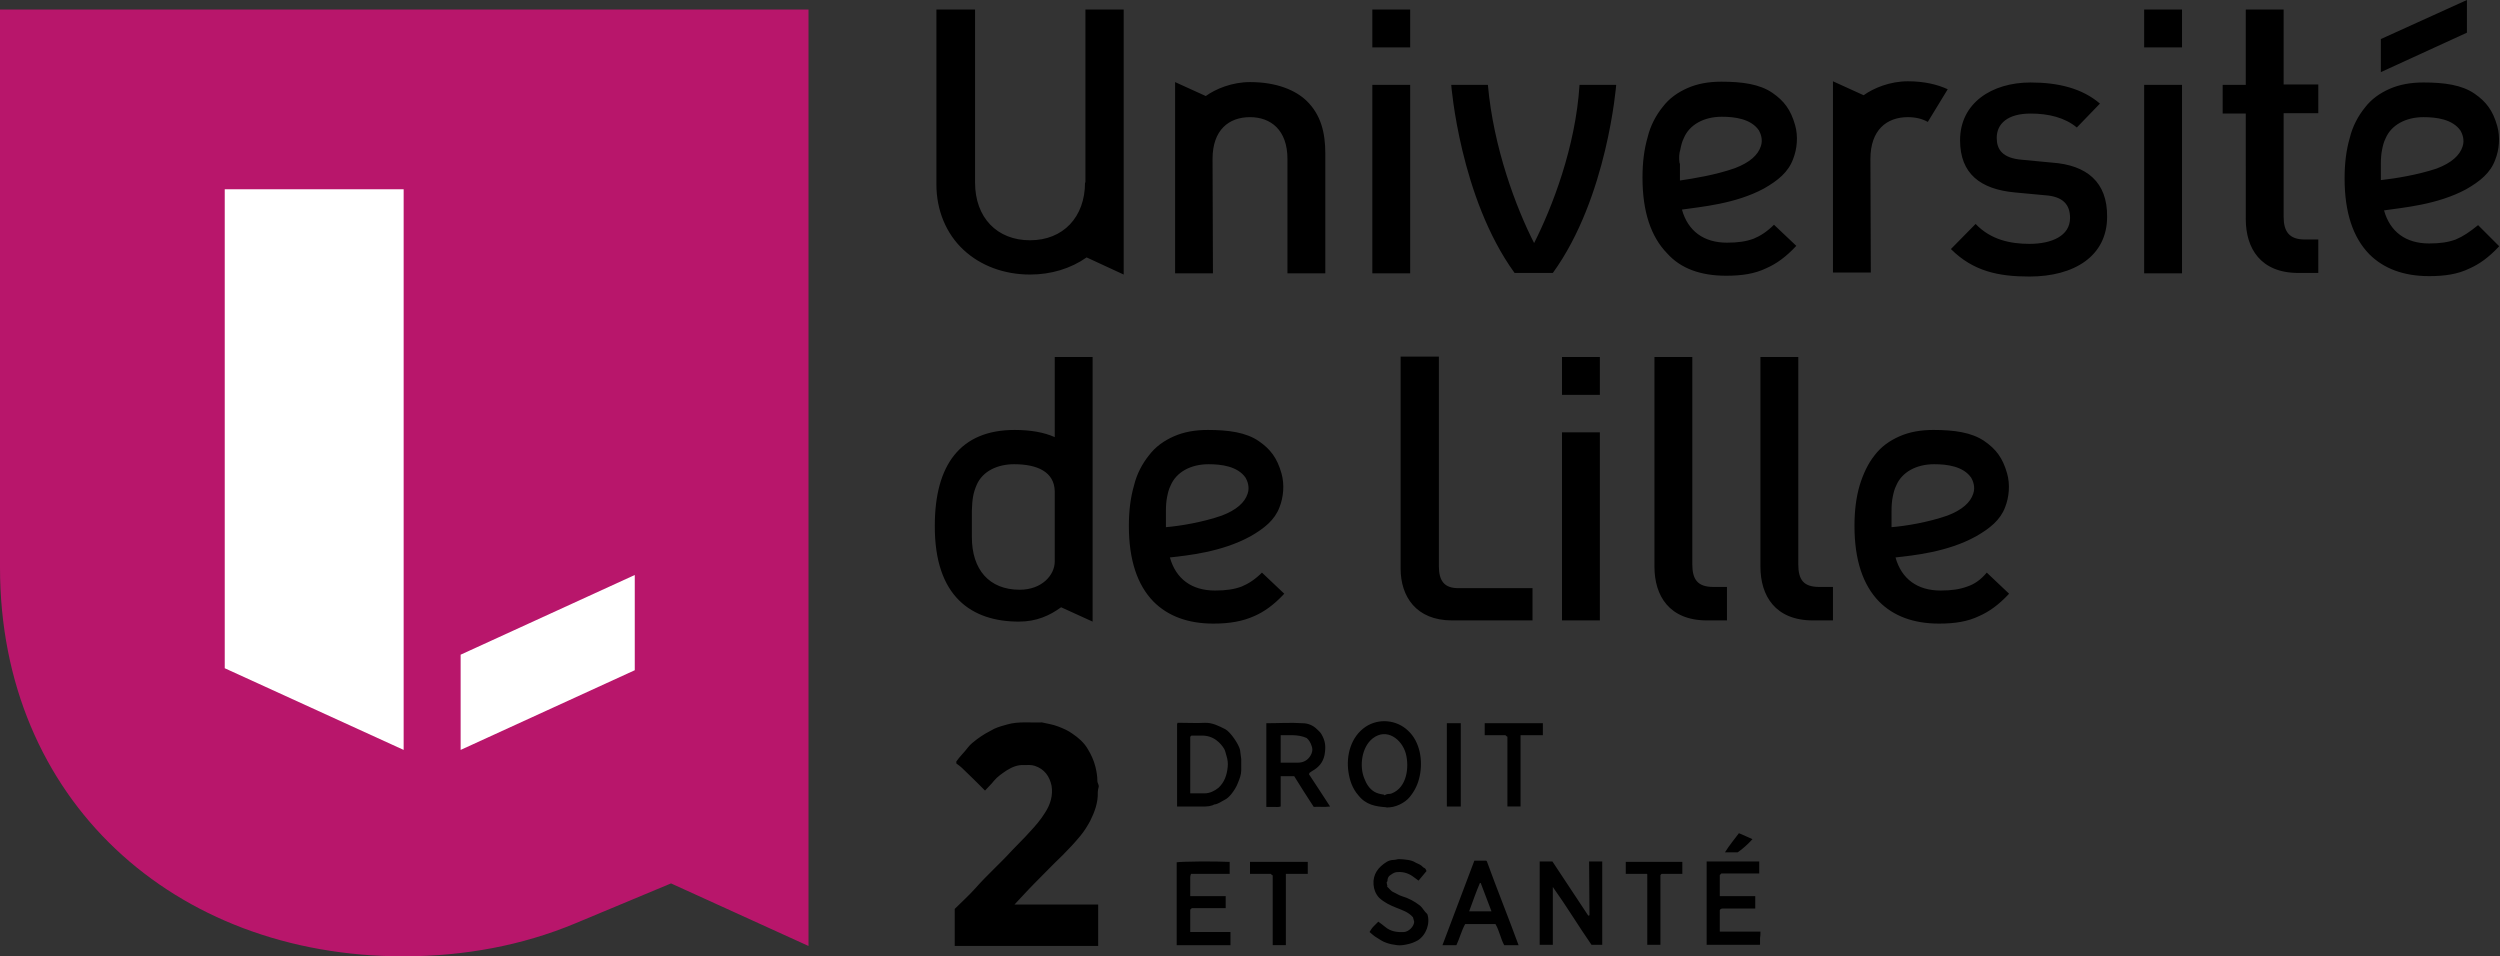
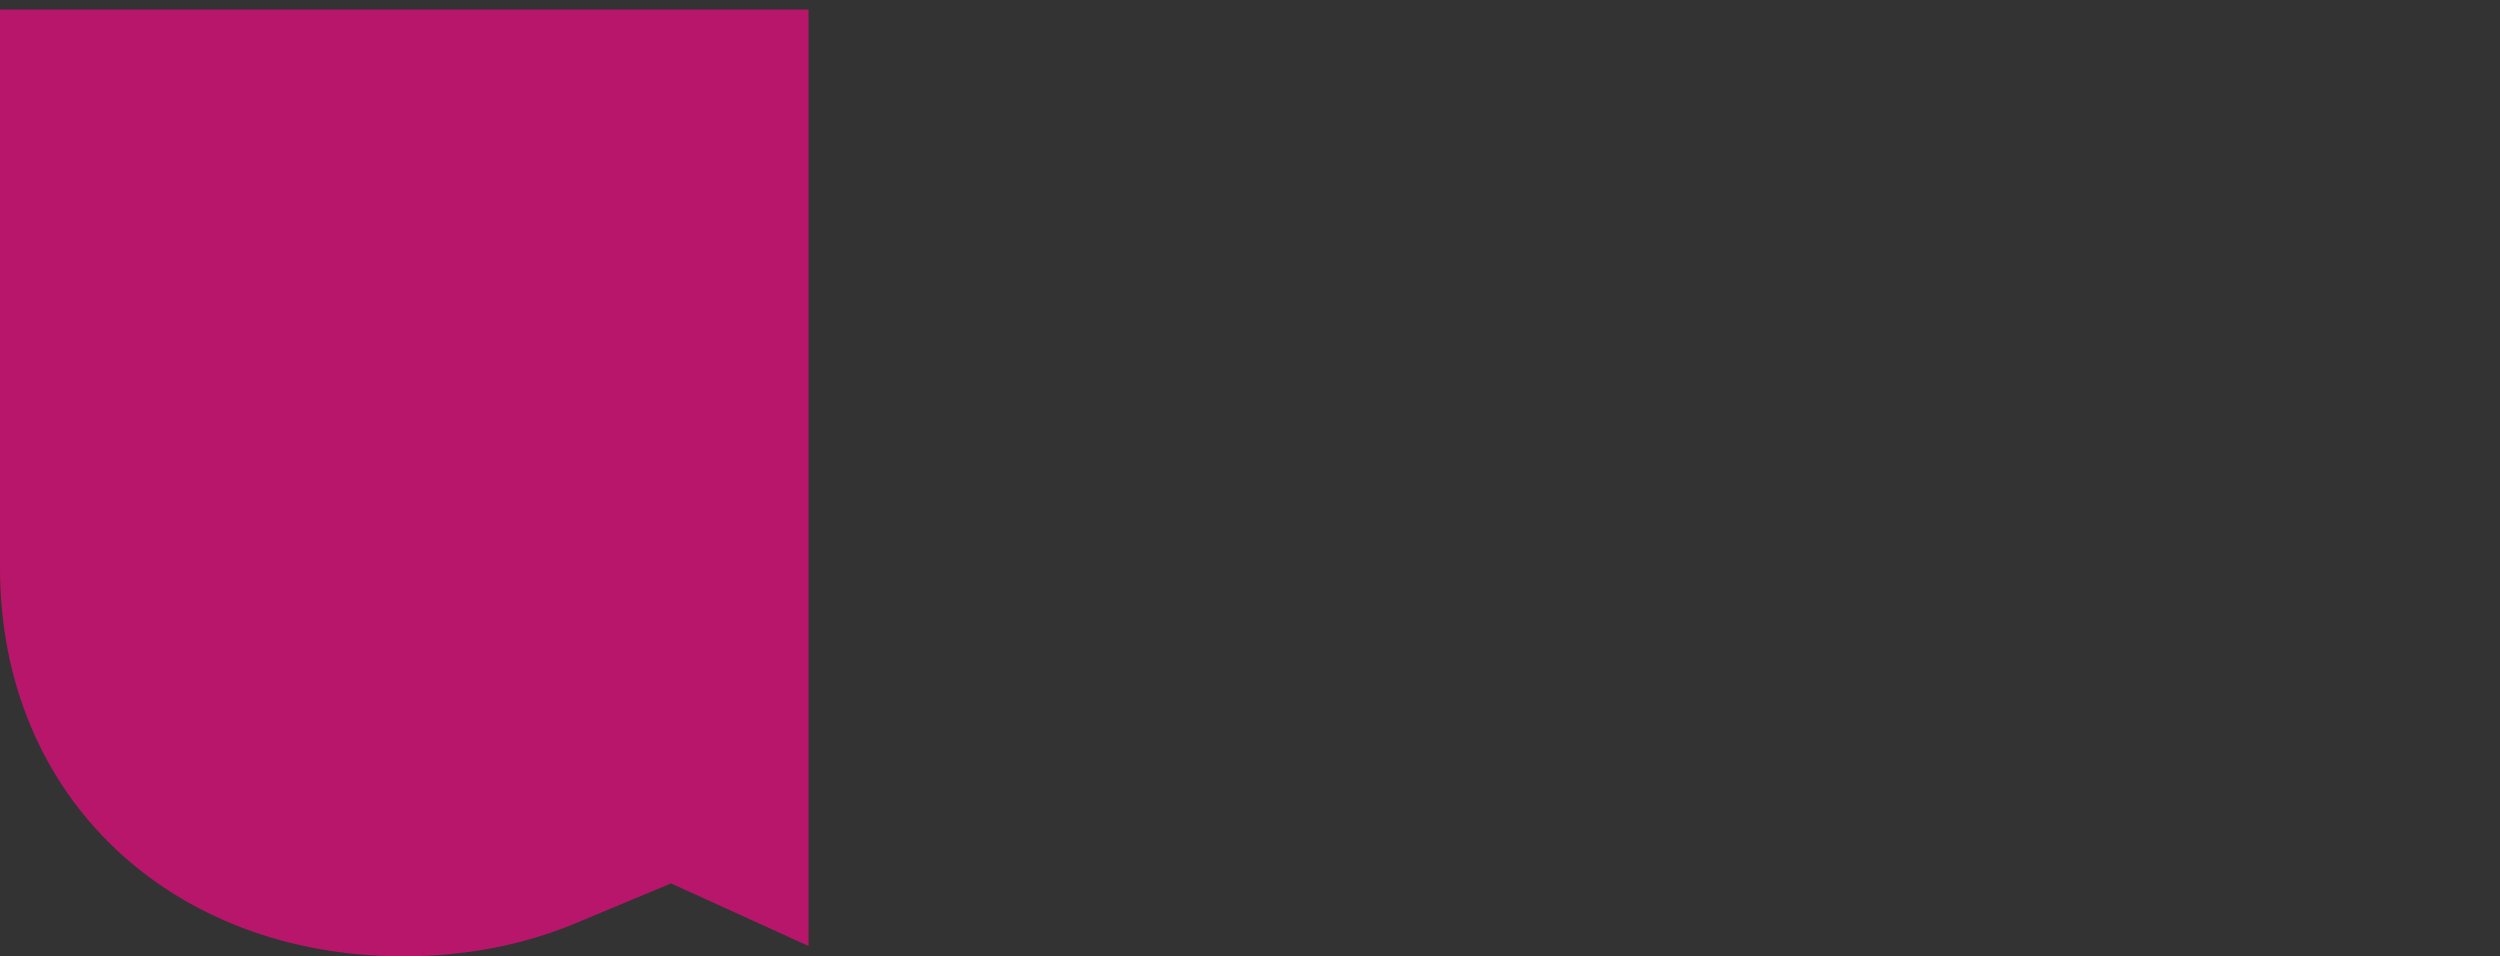
<svg xmlns="http://www.w3.org/2000/svg" id="Calque_1" viewBox="14 0 627.4 240">
  <rect x="14" y="0" width="627.4" height="240" fill="#333333" stroke="none" />
  <style>.st0{fill:#b8166b}.st1{fill:#fff}</style>
  <path class="st0" d="M216.7 2.4H14v140c0 58.3 43.6 97.6 101.2 97.6 15.5 0 30-2.8 43-8.2l24.2-10.1 34.5 15.7V2.4h-.2z" />
-   <path class="st1" d="M70.4 167.7l44.9 20.5V47.5H70.4v120.2zm59.2-3.4v23.9l43.7-20v-23.9l-43.7 20z" />
-   <path d="M328.8 154.6c2.5-1.1 4.9-2.8 7.5-5.6l-5.6-5.3c-1.7 1.7-3.4 2.8-5.1 3.5-1.9.7-3.9 1-6.7 1-5.8 0-9.8-2.9-11.3-8.3 4.3-.5 12.9-1.3 20.2-5.3 3.5-2 6.1-4.1 7.3-7.3 1-2.5 1.3-5.7.5-8.5-1.1-3.9-2.8-6.1-5.7-8.1-3.2-2.2-7.6-2.8-12.8-2.8-3.2 0-6 .5-8.5 1.6s-4.6 2.6-6.2 4.7c-1.7 2.1-3.1 4.7-3.8 7.6-.9 3.1-1.3 6.4-1.3 10.2 0 8.5 2.1 14.8 6.2 19 3.6 3.6 8.6 5.5 15 5.5 4.2 0 7.4-.6 10.3-1.9zm-22.2-26.4c0-1.4.1-2.5.3-3.5.2-1 .4-1.9.9-2.9 1.4-3.3 5-5.3 9.5-5.3 3.2 0 7.3.5 9.3 3.4.4.7 1.1 2.3.5 4-.7 2.2-2.8 4.1-6.5 5.5-4.9 1.7-10.5 2.6-14 2.9v-4.1zM633.1 0l-21.6 9.8v8.3l21.6-9.9V0zM483.4 39.9c0-7.3 4.1-10.5 9.4-10.5 1.9 0 3.6.4 5 1.2 1.6-2.6 3.4-5.6 5-8.2-2.6-1.2-5.9-2-10-2-4.5 0-8.6 1.7-11.1 3.5l-7.7-3.5v48h9.5l-.1-28.5zM367.9 2.4h-9.5v9.5h9.5V2.4zm-2.4 87.1v53.2c0 7 3.9 13 12.9 13h20.2v-8.1h-18.4c-3.8.1-5.1-1.9-5.1-5.5V89.5h-9.6zm2.4-68.2h-9.5v47.3h9.5V21.3zm-81.6 24.5c0 8.7-5.5 14.5-13.8 14.5s-13.8-5.7-13.8-14.5V2.4H249v43.9c0 6.4 2.4 12.3 6.8 16.4 4.3 4 10.2 6.2 16.7 6.2 5.3 0 10.2-1.5 14.2-4.3l9.3 4.3V2.4h-9.6v43.4h-.1zm160.9 23.4c4 0 7.2-.5 10.1-1.9 2.5-1.1 4.9-2.8 7.5-5.6l-5.6-5.3c-1.7 1.7-3.4 2.8-5.1 3.5-1.9.7-3.9 1-6.7 1-5.8 0-9.8-2.9-11.3-8.3 4.7-.7 13.4-1.4 20.6-5.3 3.5-2 6.1-4.1 7.3-7.4 1-2.5 1.3-5.7.5-8.5-1.1-3.9-2.8-6.1-5.7-8.1-3.2-2.2-7.6-2.8-12.8-2.8-3.2 0-6 .5-8.5 1.6s-4.6 2.6-6.2 4.7c-1.7 2.1-3.1 4.7-3.8 7.6-.9 3.1-1.3 6.4-1.3 10.2 0 8.5 2.1 14.8 6.2 19 3.4 3.8 8.4 5.6 14.8 5.6zm-11.5-31.7c.2-1 .4-1.9.9-2.9 1.4-3.3 5-5.3 9.5-5.3 3.2 0 7.3.5 9.3 3.4.4.7 1.1 2.3.5 4-.7 2.2-2.8 4.1-6.5 5.5-4.8 1.7-10.4 2.6-13.8 3.1V41h-.1c-.2-1.4-.1-2.5.2-3.5zM269.7 156c4.4 0 7.7-1.5 10.6-3.6l7.9 3.6V89.6h-9.5v20.1c-2.7-1.2-6-1.8-10.1-1.8-13.6 0-20 8.8-20 24-.1 17.9 9.3 24.1 21.1 24.1zm-11.8-27.9c.1-2.8.3-4.3 1.2-6.4 1.5-3.5 5.3-5.2 9.4-5.2 5.8 0 10.1 1.9 10.2 6.8v17.6c0 3.4-3.2 7.1-8.8 7.1-7.7 0-12-5.1-12-13.2v-6.7zm60.4-88.2c0-7.3 4.1-10.5 9.4-10.5 5.2 0 9.4 3.2 9.4 10.5v28.7h9.5V38.5c0-5.2-1.1-9.7-4.7-13.2-2.7-2.6-7.4-4.7-14.2-4.7-4.5 0-8.6 1.7-11.1 3.5l-7.7-3.5v48h9.5l-.1-28.7zm97.2 49.7H406v9.5h9.5v-9.5zm136.6-21h9.5V21.3h-9.5v47.3zM399 61c-4.5-8.8-10.2-23.9-11.6-39.7h-9.2s2.2 28.3 15.9 47.2h9.6c13.7-18.9 15.9-47.2 15.9-47.2h-9.2c-1 15.7-6.9 30.8-11.4 39.7zm7 94.7h9.5v-47.2H406v47.2zm101.7-8.5c-1.9.7-3.9 1-6.7 1-5.8 0-9.8-2.9-11.3-8.3 4.3-.5 13-1.3 20.2-5.3 3.5-2 6.1-4.1 7.3-7.3 1-2.5 1.3-5.7.5-8.5-1.1-3.9-2.8-6.1-5.7-8.1-3.2-2.2-7.6-2.8-12.8-2.8-3.2 0-6 .5-8.5 1.6s-4.6 2.6-6.2 4.7c-1.7 2.1-2.9 4.7-3.8 7.6-.9 3.1-1.3 6.4-1.3 10.2 0 8.5 2.1 14.8 6.2 19 3.6 3.6 8.6 5.5 15 5.5 4 0 7.2-.5 10.1-1.9 2.5-1.1 4.9-2.8 7.5-5.6l-5.6-5.3c-1.5 1.8-3.1 2.9-4.9 3.5zm-19-19c0-1.4.1-2.5.3-3.5.2-1 .4-1.9.9-2.9 1.4-3.3 5-5.3 9.5-5.3 3.2 0 7.3.5 9.3 3.4.4.7 1.1 2.3.5 4-.7 2.2-2.8 4.1-6.5 5.5-4.9 1.7-10.4 2.6-14 2.9v-4.1zm40.2-87.4l-7.4-.7c-5-.4-6.4-2.6-6.4-5.5 0-3.6 2.8-6.1 8.5-6.1 4.5 0 8.6 1 11.6 3.5l5.8-6c-4.4-3.8-10.4-5.3-17.4-5.3-9.8 0-17.7 5.2-17.7 14.5 0 8.4 5.1 12.3 13.8 13.1l7.5.7c4.6.3 6.3 2.4 6.3 5.7 0 4.5-4.6 6.5-10.2 6.5-4.7 0-9.7-1-13.5-5l-6.2 6.3c5.6 5.6 12 6.9 19.7 6.9 11.2 0 19.5-5.1 19.5-15 .1-8.7-5.1-13-13.9-13.6zm-81.6 106.5H444c-4 0-5.3-1.9-5.3-5.7v-52h-9.5v52.6c0 7.3 3.7 13.5 13.2 13.5h5v-8.4h-.1zm18-5.7v-52h-9.5v52.6c0 7.3 3.7 13.5 13.2 13.5h5v-8.4h-3.4c-4 0-5.3-1.8-5.3-5.7zM587.1 2.4h-9.5v18.9h-5.8v7.2h5.8V55c0 7.3 3.7 13.5 13.2 13.5h5v-8.4h-3.4c-3.9 0-5.3-2-5.3-5.7v-26h8.7v-7.2h-8.7V2.4zm48.8 54.1c-2.1 1.7-3.7 2.8-5.6 3.6-1.9.7-3.9 1-6.7 1-5.8 0-9.8-2.9-11.3-8.3 4.7-.7 13.4-1.4 20.6-5.3 3.5-2 6.1-4.1 7.3-7.4 1-2.5 1.3-5.7.5-8.5-1.1-3.9-2.8-6.1-5.7-8.1-3.2-2.2-7.6-2.8-12.8-2.8-3.2 0-6 .5-8.5 1.6s-4.6 2.6-6.2 4.7c-1.7 2.1-3.1 4.7-3.8 7.6-.9 3.1-1.3 6.4-1.3 10.2 0 8.5 2.1 14.8 6.2 19 3.6 3.6 8.6 5.5 15 5.5 4 0 7.2-.5 10.1-1.9 2.5-1.1 4.9-2.8 7.5-5.6l-5.3-5.3zm-24.4-15.4c0-1.4.1-2.5.3-3.5s.4-1.9.9-2.9c1.4-3.3 5-5.3 9.5-5.3 3.2 0 7.3.5 9.3 3.4.4.7 1.1 2.3.5 4-.7 2.2-2.8 4.1-6.5 5.5-4.8 1.6-10.4 2.5-14 2.9v-4.1zm-59.4-29.2h9.5V2.4h-9.5v9.5zm35-9.5zm-298.2 190c-.4-1.6-1.1-3.1-1.9-4.4-.9-1.6-2.4-2.9-3.9-3.9-1.1-.8-2.3-1.3-3.6-1.8-1.3-.5-2.7-.7-4-1-2.9.1-5.9-.3-8.7.5-1.1.3-2.2.6-3.3 1.1-.7.4-1.5.8-2.2 1.2s-1.4.9-2.1 1.4c-.8.6-1.7 1.3-2.3 2.1-.9 1.2-2 2.2-2.9 3.5v.5c.5.4 1 .7 1.5 1.2 1.9 1.8 3.8 3.7 5.7 5.6.8-.9 1.6-1.6 2.2-2.4.9-1.1 2.1-1.9 3.3-2.7 1.3-.8 2.7-1.4 4.3-1.3.9 0 1.8-.1 2.7.2 2.4.8 3.7 2.6 4.2 5 .4 2.4-.3 4.7-1.6 6.7-1.1 1.8-2.4 3.3-3.8 4.8-1.4 1.6-3 3.1-4.5 4.7-3 3.3-6.3 6.2-9.2 9.5-1.6 1.8-3.5 3.5-5.2 5.2v9.3h36V227h-21c1.8-1.9 3.4-3.7 5.1-5.4 2.3-2.3 4.6-4.7 7-7 1.5-1.5 3-3.1 4.4-4.8 1-1.2 1.8-2.5 2.5-3.8 1.1-2.2 2-4.6 1.9-7.2 0-.4.1-.8.2-1.2.2-.6-.3-1-.3-1.6 0-1.2-.2-2.4-.5-3.6zm124 37.3c-.1 0-.2.1-.3.1-3-4.5-6-9.1-9-13.6h-3.2v20.9h3.3v-14.5c3.5 4.9 6.5 9.9 9.7 14.5h2.7v-20.9h-3.3l.1 13.5zm-100.2-1.4l.4-.4h8.5v-3h-8.9v-4.8c0-.3.1-.5.2-.8h9.7v-3c-3.9-.2-12.2-.1-13.3.1v20.8h13.5v-3.3h-10.1v-5.6zm143.1 5.5h-10.2v-5.4c.2-.4.6-.4.9-.4h8v-3.1h-8.9v-5.3l.4-.4h9.5v-3h-13.2v20.9h13.3s.1 0 .1-.1v-1.6c.1-.5.1-1 .1-1.6zm-85.4-6.5c-1.4-1.1-2.9-1.9-4.6-2.4-.7-.2-1.4-.7-2.1-1s-1-.9-1.6-1.4v-.1h.1c-.1-.3-.2-.7-.2-1 .1-.1.2-.2.2-.4 0-.5.2-1 .6-1.3s1-.7 1.5-.8c1.5-.2 2.9.1 4.2 1 .5.4 1 .7 1.5 1.1.7-.8 1.3-1.6 2-2.4-.1-.2-.2-.5-.3-.6-.2-.2-.4-.2-.6-.4-.5-.6-1.2-.8-1.8-1.1-.6-.4-1.3-.6-2-.7-.7-.1-1.5-.2-2.2-.2-.4 0-.9.2-1.3.2-.7 0-1.3.2-1.8.5-2.1 1.3-3.5 3.1-3.3 5.7.1 1.2.5 2.3 1.4 3.3 1.3 1.2 2.8 1.9 4.3 2.5s3.1 1.1 4.2 2.4c.1.5.3.9.3 1.2-.1 1.2-1.4 2.4-2.5 2.5-1.7.1-3.4-.1-4.8-1.3-.5-.4-1-.8-1.7-1.3l-1.2 1.2c-.4.4-.7.9-1 1.4.6.5 1.1 1 1.8 1.4.8.5 1.5 1 2.4 1.3.8.3 1.8.5 2.7.6.8.1 1.6 0 2.5-.2 1-.2 1.8-.5 2.7-1 2.1-1.3 3.2-4.3 2.4-6.6-.8-.7-1.2-1.6-1.8-2.1zm30.7-45.8h-14.5v3h5.2c.2.2.3.3.5.4v17.5h3.3v-17.9h5.6v-3h-.1zm-73.3 37.8h5.1c.2.2.3.3.5.4v17.5h3.3v-17.9h5.5v-3h-14.5v3h.1zm94.3 0H427.3l.1.1v17.7h3.3v-17.5l.3-.3h5.2v-3H422v3h.1zm-45-16.9h3.5v-20.9h-3.5v20.9zm73 11.5c1.3-.9 2.5-2 3.7-3.3-1.1-.5-2.2-1-3.4-1.5-1.1 1.5-2.4 3-3.5 4.8h3.2zm-107.4-20c.2-.1.4-.3.6-.4 1.6-.9 2.7-2.1 3.1-4 .4-2.2.2-3.6-.8-5.3-.3-.5-.7-.8-1.1-1.2-1-1-2.3-1.5-3.6-1.5-3-.2-6 0-9.1 0v21h1.8c.6 0 1.2.1 1.8-.1v-7.6h3.4c1.6 2.6 3.2 5.1 4.9 7.7 1.3-.1 2.6.1 4.1-.1-1.8-2.8-3.6-5.5-5.3-8.1.1-.2.1-.3.2-.4zm-3-2.5h-4.3v-6.9c2.1.1 4.2-.3 6.5.7.5.4 1 1.1 1.3 2.1.3.9.1 1.6-.3 2.3-.7 1.2-1.8 1.8-3.2 1.8zm-14.5-3.2c-.3-1.4-2.4-4.5-3.7-5.2-1.6-.8-3.3-1.7-5.2-1.6-1.9.1-3.8 0-5.7 0h-1.1c0 .2-.1.2-.1.3v20.7h7.1c.6 0 1.2-.1 1.8-.3.1 0 .3-.2.4-.2 1-.1 1.7-.7 2.5-1.1.7-.3 1.3-.9 1.8-1.5.7-.9 1.3-1.8 1.7-2.9.4-1 .8-2 .8-3.1v-2.8c-.1-.8-.2-1.5-.3-2.3zm-3.1 4.3c-.2 2-.8 3.8-2.3 5.2-1 .8-2.2 1.4-3.5 1.4h-3.6v-14.2l.3-.3h2.6c.7 0 1.4.1 2 .3s1.2.5 1.7.9c.8.6 1.4 1.3 1.9 2.1.3.5.4 1.2.6 1.8.3.9.4 1.9.3 2.8zm39.9 10.1c2 .2 4.6-1.1 5.8-2.6 1.3-1.6 2.1-3.3 2.5-5.3.8-3.8.1-8.5-2.9-11.3-2.9-2.8-7.4-3.2-10.7-1-3.7 2.5-4.9 7.2-4.3 11.3.3 2.1 1 4.2 2.5 5.9 1.9 2.4 4.3 2.8 7.1 3 1.6.2-.9 0 0 0zm-5.6-7.2c-1.3-3.1-.7-7.9 2.1-10.1 3.5-2.7 7.3.2 8.3 3.8.9 3.4.3 8.5-3.5 10-.4.2-.8.1-1.2.2-.2.1-.4.1-.6.3-.1-.1-.2-.2-.3-.2-.8-.1-1.6-.3-2.3-.7-1.3-.8-2-2-2.5-3.3-.8-1.8.7 1.9 0 0zM387 216h-3c-2.7 7.1-5.3 14.1-8 21.2h3.5c.8-1.7 1.3-3.7 2.2-5.3h7.6c1 1.7 1.3 3.7 2.2 5.3h3.6c-2.6-7.1-5.4-14-7.9-20.9 0-.2-.2-.2-.2-.3zm-4.3 12.7c.9-2.4 1.7-4.8 2.7-7.1h.2c.9 2.3 1.8 4.7 2.7 7.1h-5.6z" />
</svg>